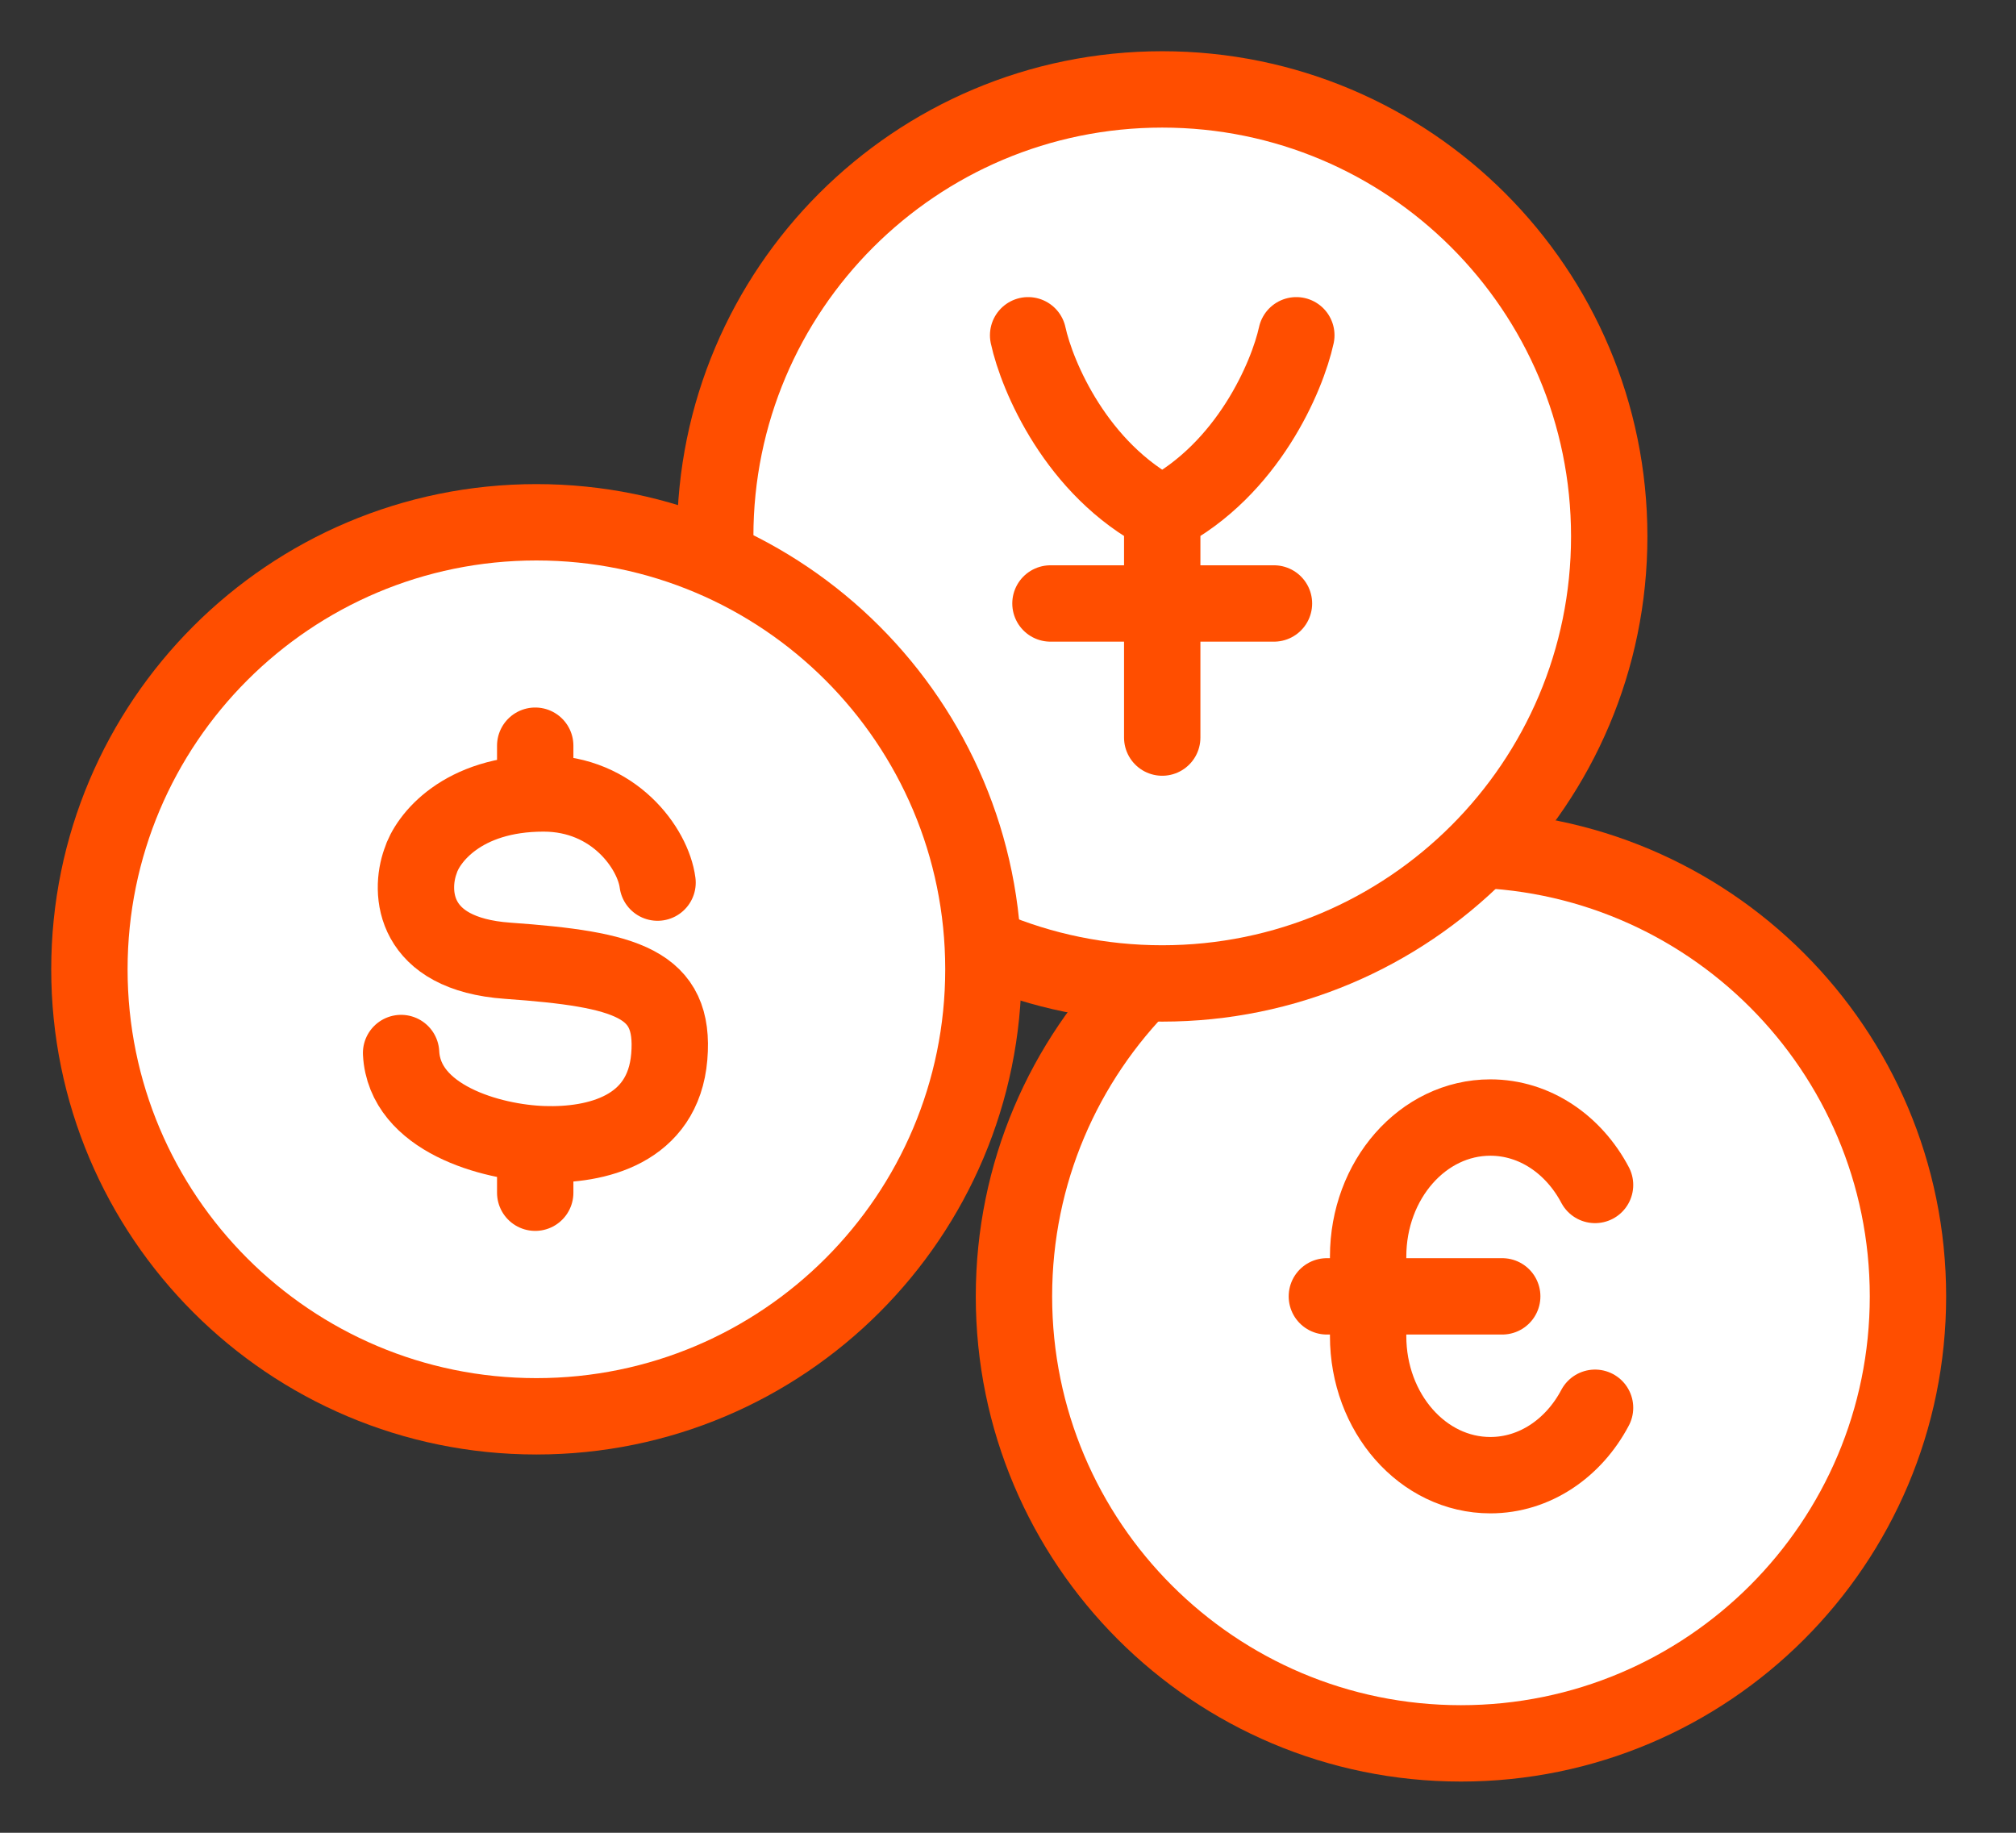
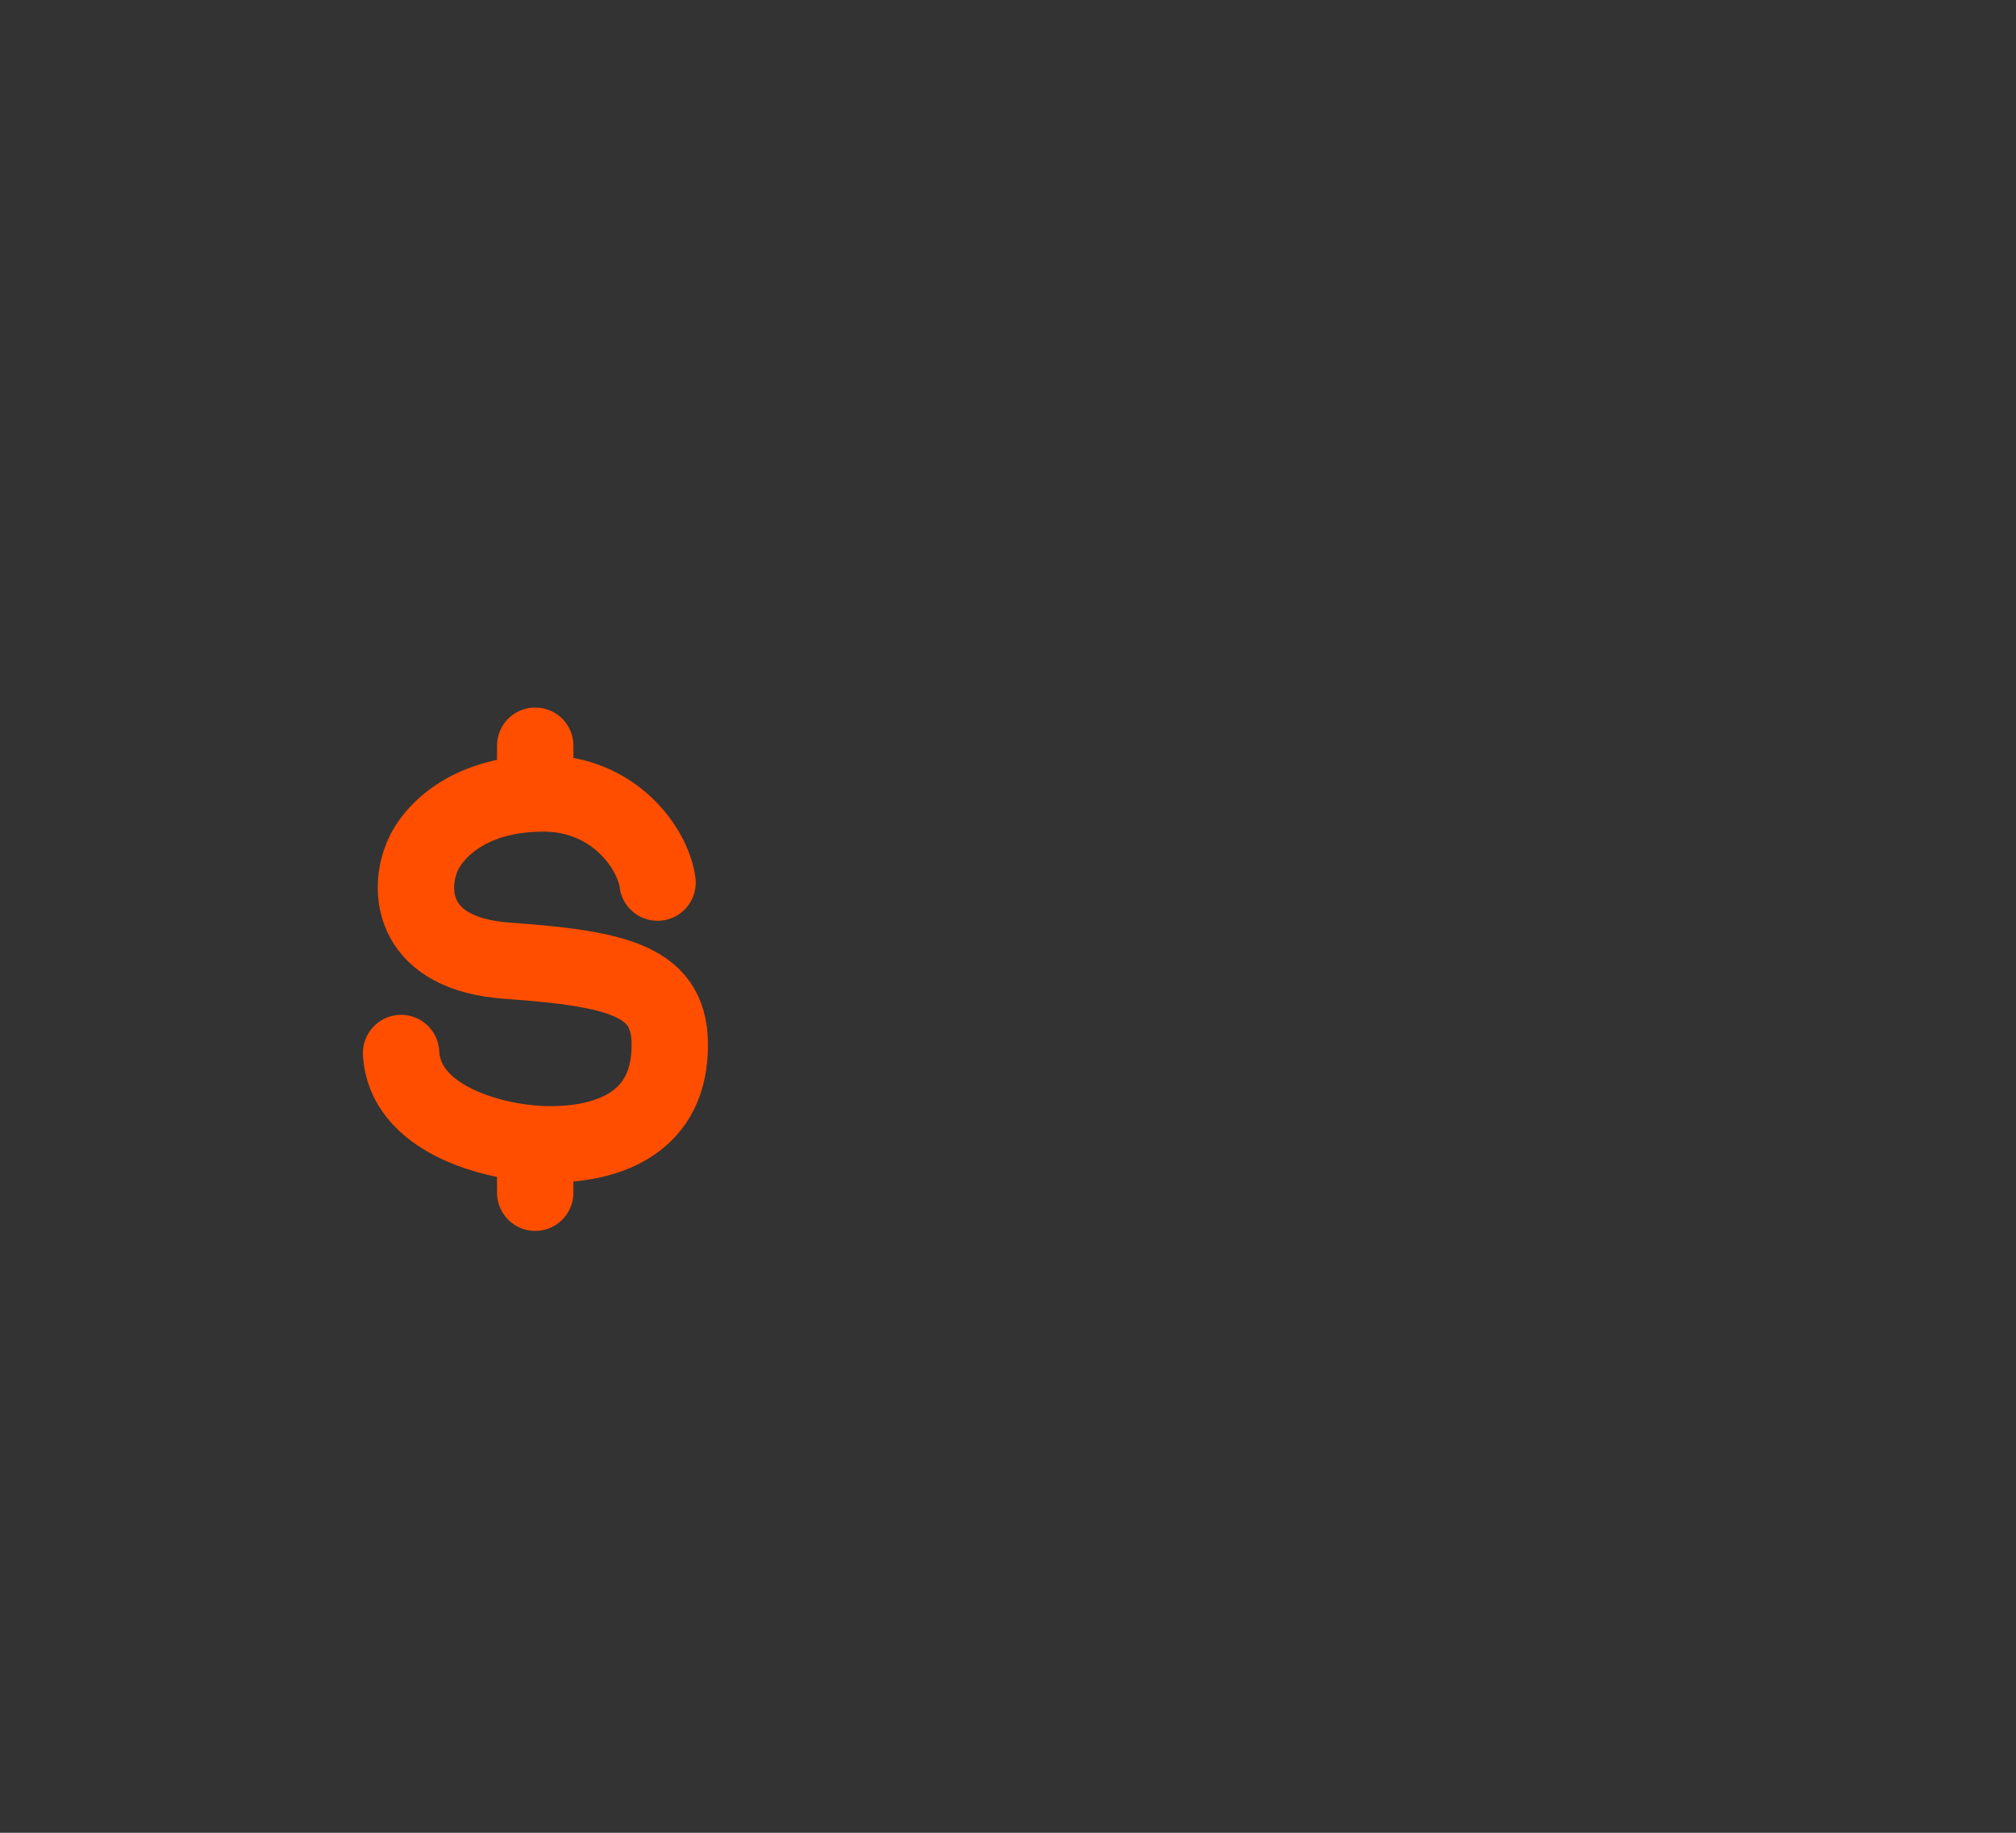
<svg xmlns="http://www.w3.org/2000/svg" width="66" height="60" viewBox="0 0 66 60" fill="none">
  <rect x="0" y="0" width="66" height="60" fill="#333333" stroke="none" />
-   <path d="M62.463 42.439C62.463 50.521 55.911 57.073 47.829 57.073C39.747 57.073 33.195 50.521 33.195 42.439C33.195 34.357 39.747 27.805 47.829 27.805C55.911 27.805 62.463 34.357 62.463 42.439Z" fill="white" stroke="#FF4E00" stroke-width="2.5" />
-   <path d="M52.219 46.086C51.52 47.408 50.246 48.293 48.791 48.293C46.581 48.293 44.79 46.254 44.79 43.74V41.138C44.79 38.624 46.581 36.585 48.791 36.585C50.246 36.585 51.52 37.47 52.219 38.792M43.439 42.439H49.18" stroke="#FF4E00" stroke-width="2.5" stroke-linecap="round" />
-   <path d="M52.683 17.561C52.683 25.643 46.131 32.195 38.049 32.195C29.967 32.195 23.415 25.643 23.415 17.561C23.415 9.479 29.967 2.927 38.049 2.927C46.131 2.927 52.683 9.479 52.683 17.561Z" fill="white" stroke="#FF4E00" stroke-width="2.5" />
-   <path d="M33.659 10.976C33.951 12.317 35.239 15.366 38.049 16.829M38.049 16.829C40.859 15.366 42.146 12.317 42.439 10.976M38.049 16.829V24.146M41.707 19.756H34.39" stroke="#FF4E00" stroke-width="2.5" stroke-linecap="round" stroke-linejoin="round" />
-   <path d="M32.195 31.732C32.195 39.814 25.643 46.366 17.561 46.366C9.479 46.366 2.927 39.814 2.927 31.732C2.927 23.65 9.479 17.098 17.561 17.098C25.643 17.098 32.195 23.65 32.195 31.732Z" fill="white" stroke="#FF4E00" stroke-width="2.5" />
  <path d="M21.527 28.894C21.382 27.778 20.101 25.975 17.796 25.975C15.119 25.975 13.992 27.458 13.764 28.199C13.407 29.191 13.478 31.23 16.617 31.452C20.54 31.73 22.111 32.193 21.911 34.594C21.711 36.995 19.524 37.514 17.796 37.458C16.068 37.403 13.241 36.609 13.131 34.473M17.522 24.412V25.98M17.522 37.444V39.046" stroke="#FF4E00" stroke-width="2.5" stroke-linecap="round" />
</svg>